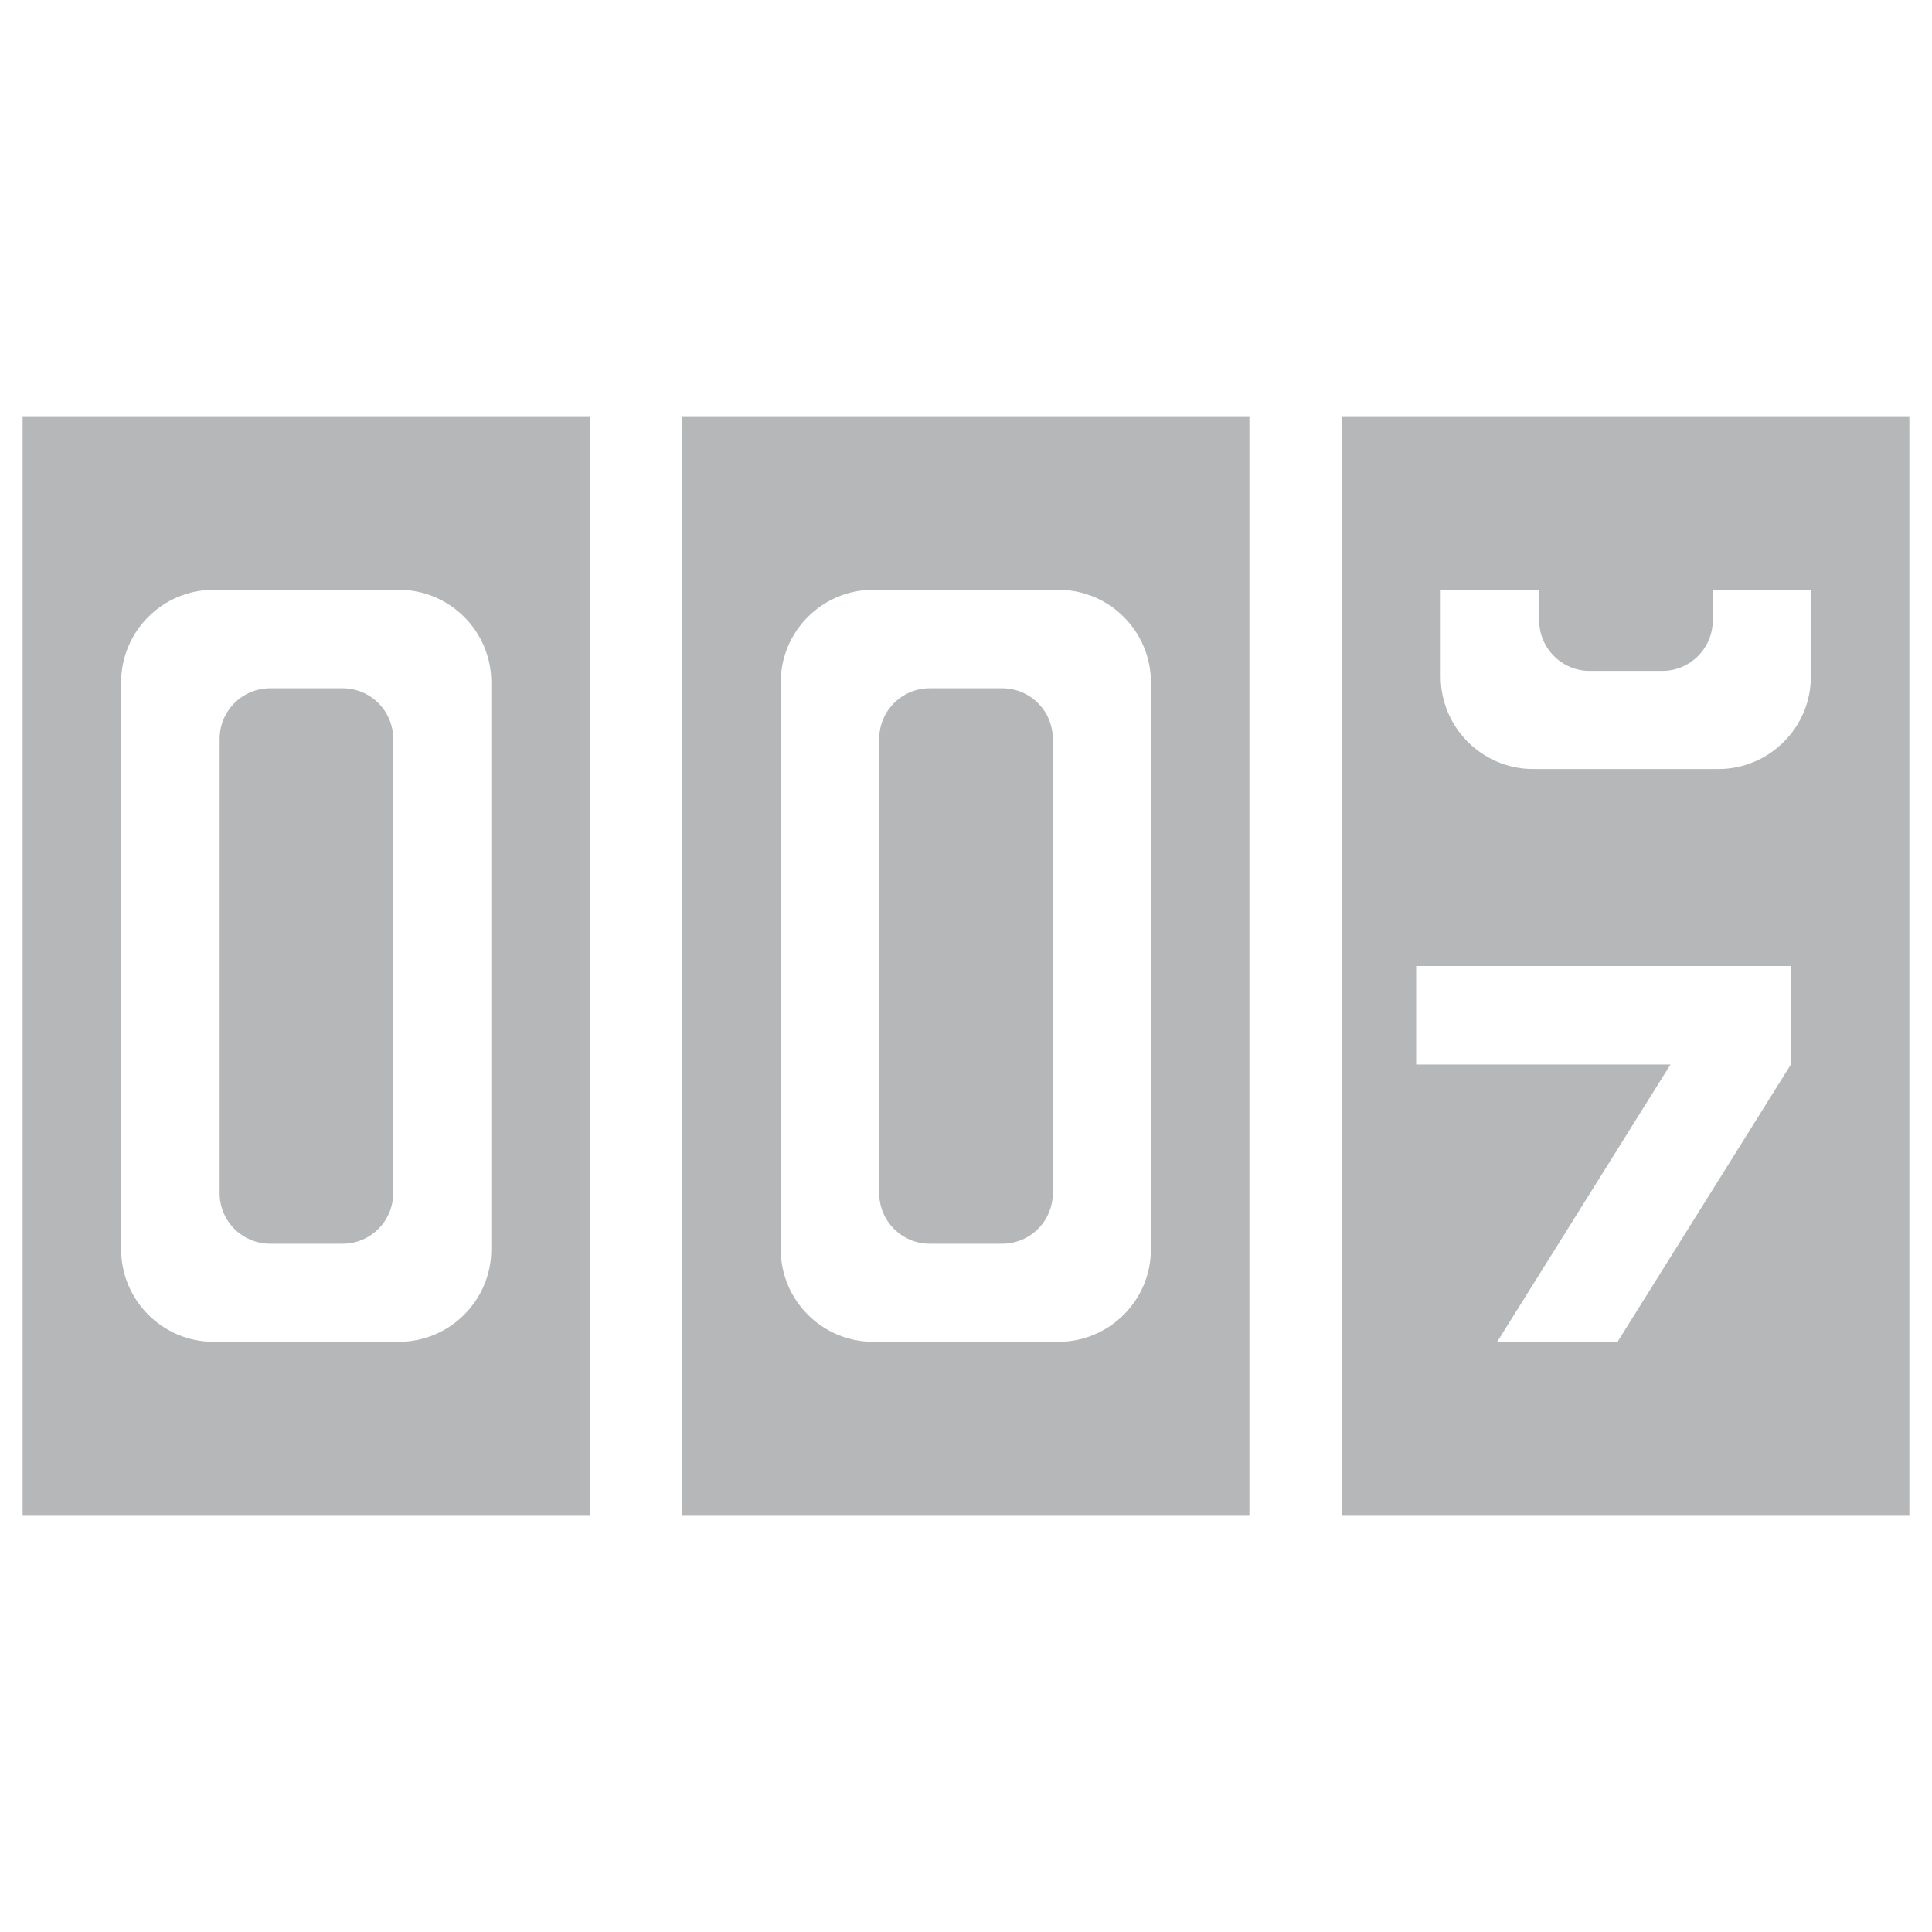
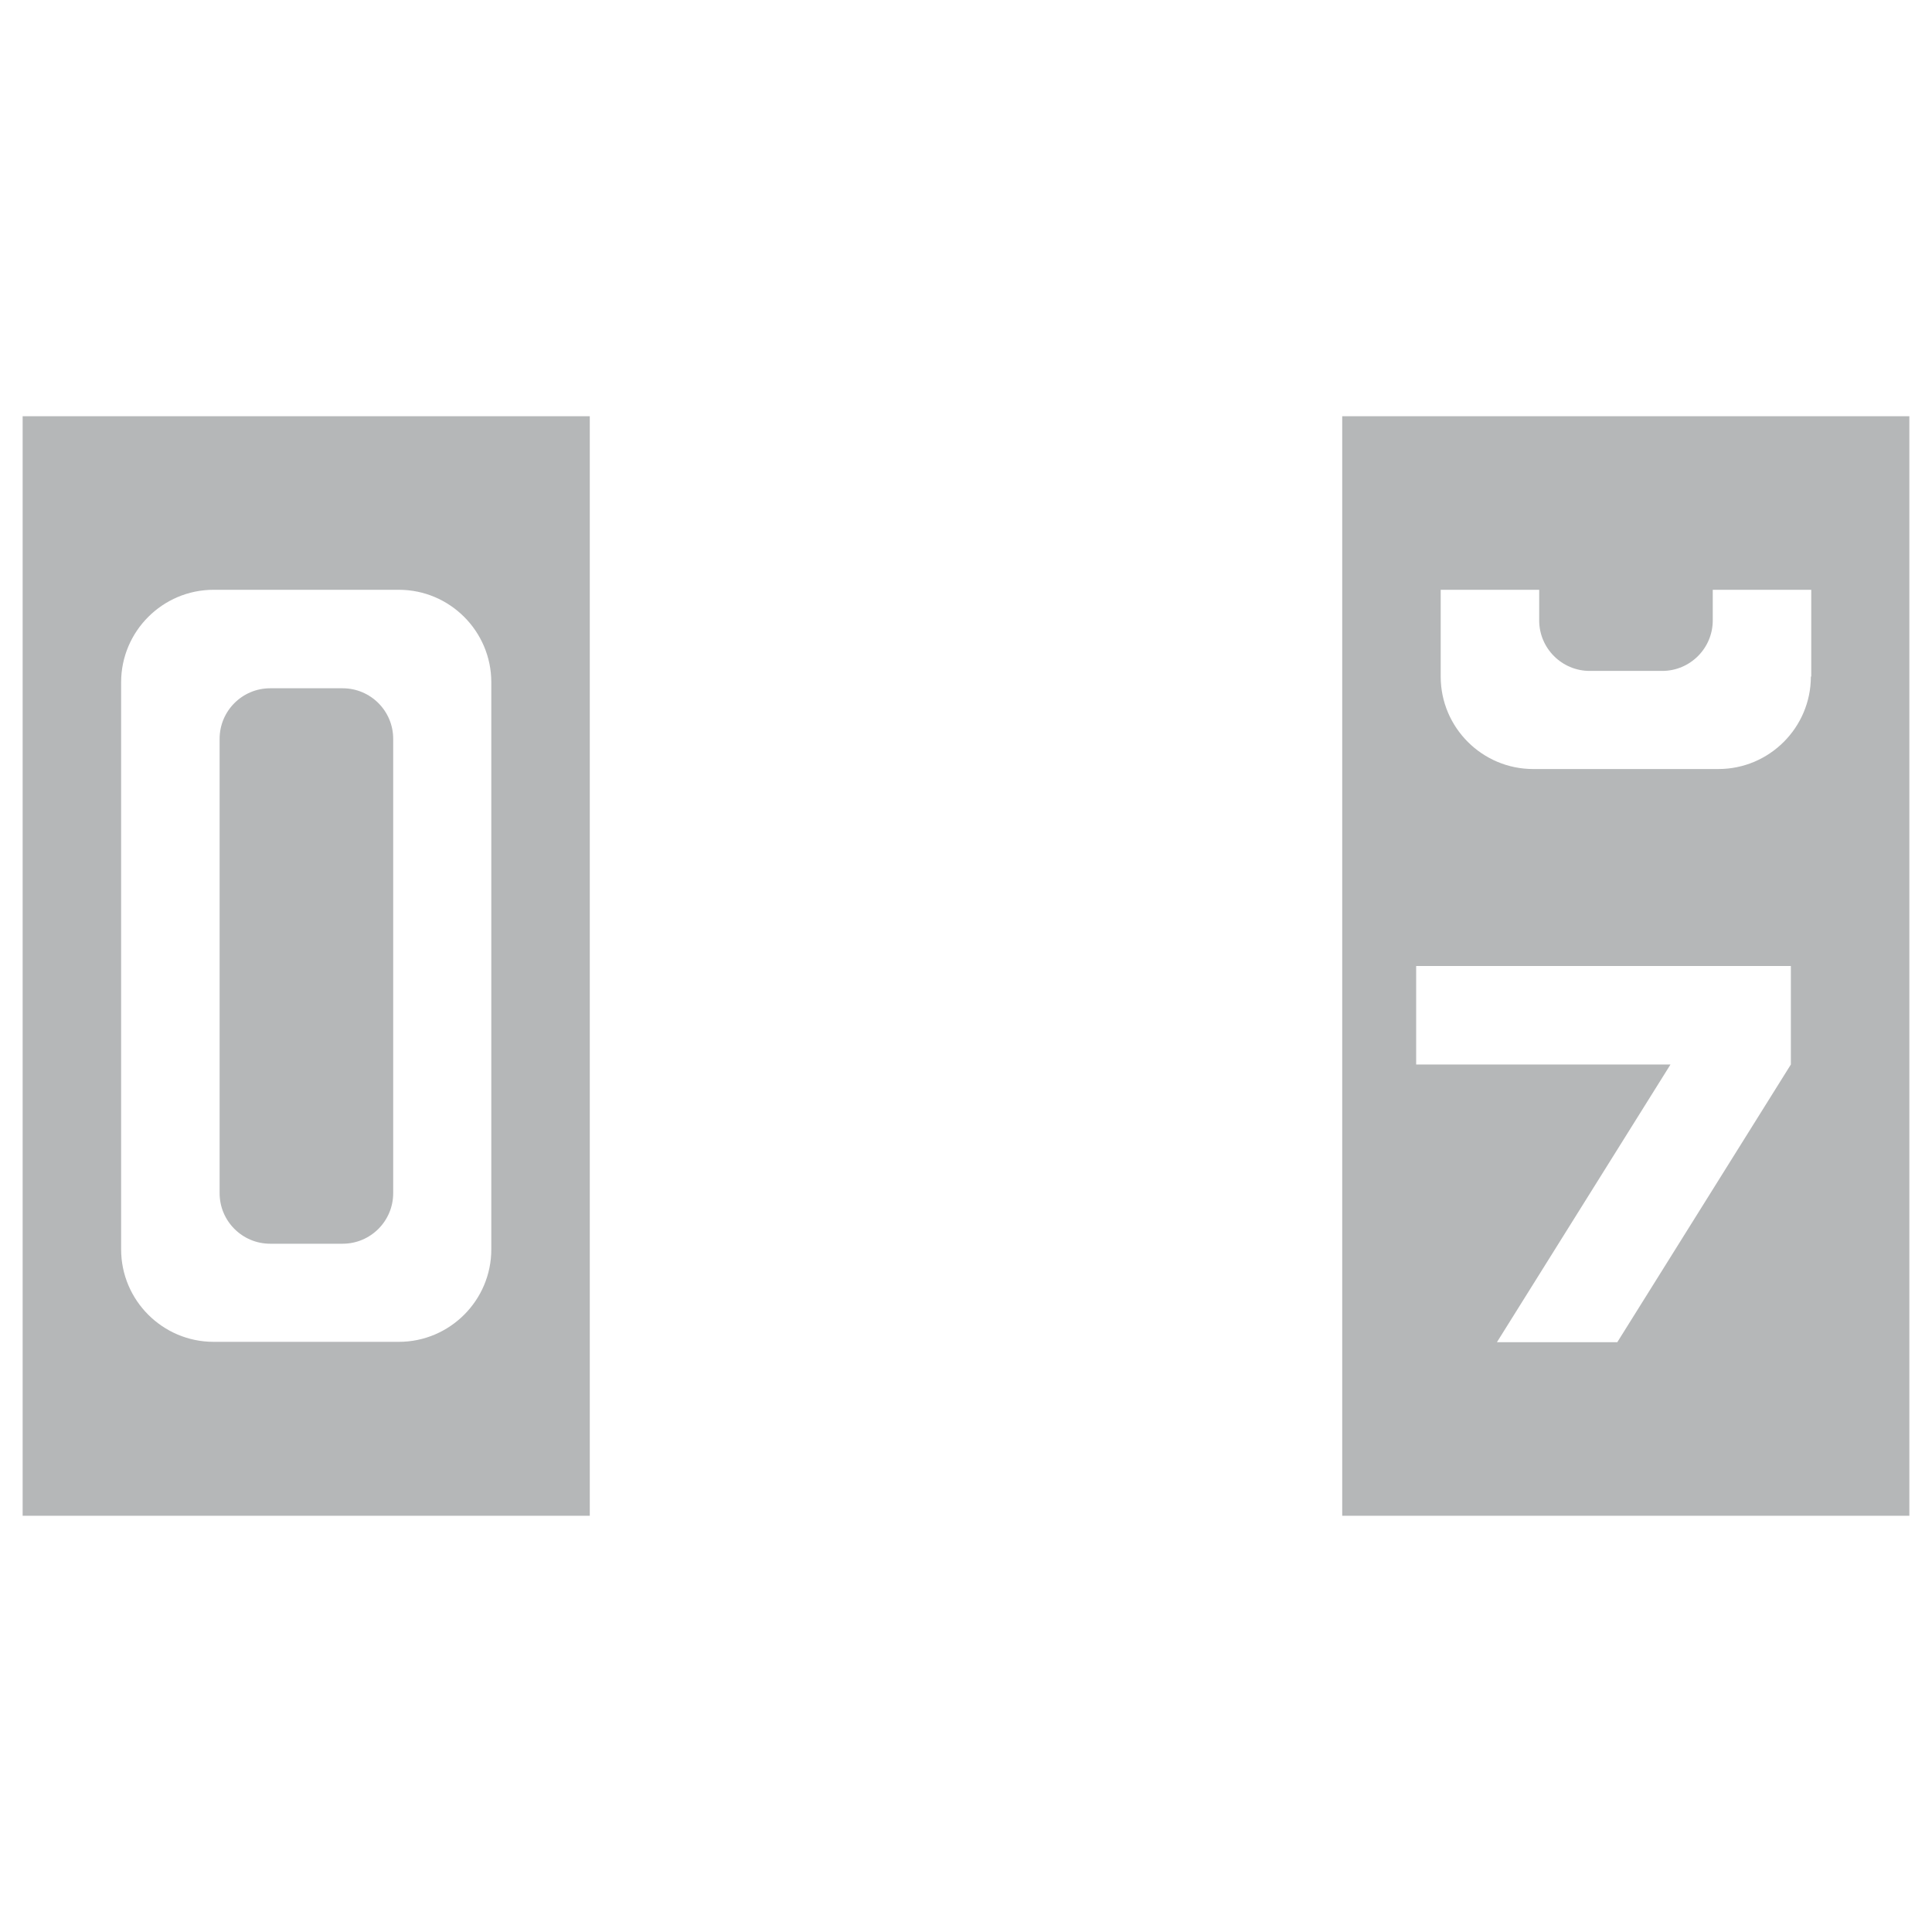
<svg xmlns="http://www.w3.org/2000/svg" version="1.1" id="Layer_1" x="0px" y="0px" viewBox="0 0 512 512" style="enable-background:new 0 0 512 512;" xml:space="preserve">
  <style type="text/css">
		path{fill:#202629;opacity:0.33}
</style>
  <g>
-     <path d="M246.4,329.6h19.2c7.4,0,13.4-6,13.4-13.4V195.8c0-7.4-6-13.4-13.4-13.4h-19.2c-7.4,0-13.4,6-13.4,13.4v120.4   C233,323.6,239,329.6,246.4,329.6z" />
-     <path d="M180.8,401.7h150.3V110.3H180.8V401.7z M206.9,180.8c0-13.5,11-24.5,24.5-24.5h49.1c13.5,0,24.5,11,24.5,24.5v150.3   c0,13.5-11,24.5-24.5,24.5h-49.1c-13.5,0-24.5-11-24.5-24.5V180.8z" />
-     <path d="M355.7,110.3v291.4H506V110.3H355.7z M474.6,282.1l-46,73.6h-31.9l46-73.6h-67.4V256h99.3V282.1z M479.9,179.3   c0,13.5-11,24.5-24.5,24.5h-49.1c-13.5,0-24.5-11-24.5-24.5v-23h26.1v8.1c0,7.4,6,13.4,13.4,13.4h19.2c7.4,0,13.4-6,13.4-13.4v-8.1   h26.1V179.3z" />
+     <path d="M355.7,110.3v291.4H506V110.3H355.7z M474.6,282.1l-46,73.6h-31.9l46-73.6h-67.4V256h99.3V282.1M479.9,179.3   c0,13.5-11,24.5-24.5,24.5h-49.1c-13.5,0-24.5-11-24.5-24.5v-23h26.1v8.1c0,7.4,6,13.4,13.4,13.4h19.2c7.4,0,13.4-6,13.4-13.4v-8.1   h26.1V179.3z" />
    <path d="M71.6,329.6h19.2c7.4,0,13.4-6,13.4-13.4V195.8c0-7.4-6-13.4-13.4-13.4H71.6c-7.4,0-13.4,6-13.4,13.4v120.4   C58.2,323.6,64.2,329.6,71.6,329.6z" />
    <path d="M6,401.7h150.3V110.3H6V401.7z M32.1,180.8c0-13.5,11-24.5,24.5-24.5h49.1c13.5,0,24.5,11,24.5,24.5v150.3   c0,13.5-11,24.5-24.5,24.5H56.6c-13.5,0-24.5-11-24.5-24.5V180.8z" />
  </g>
</svg>